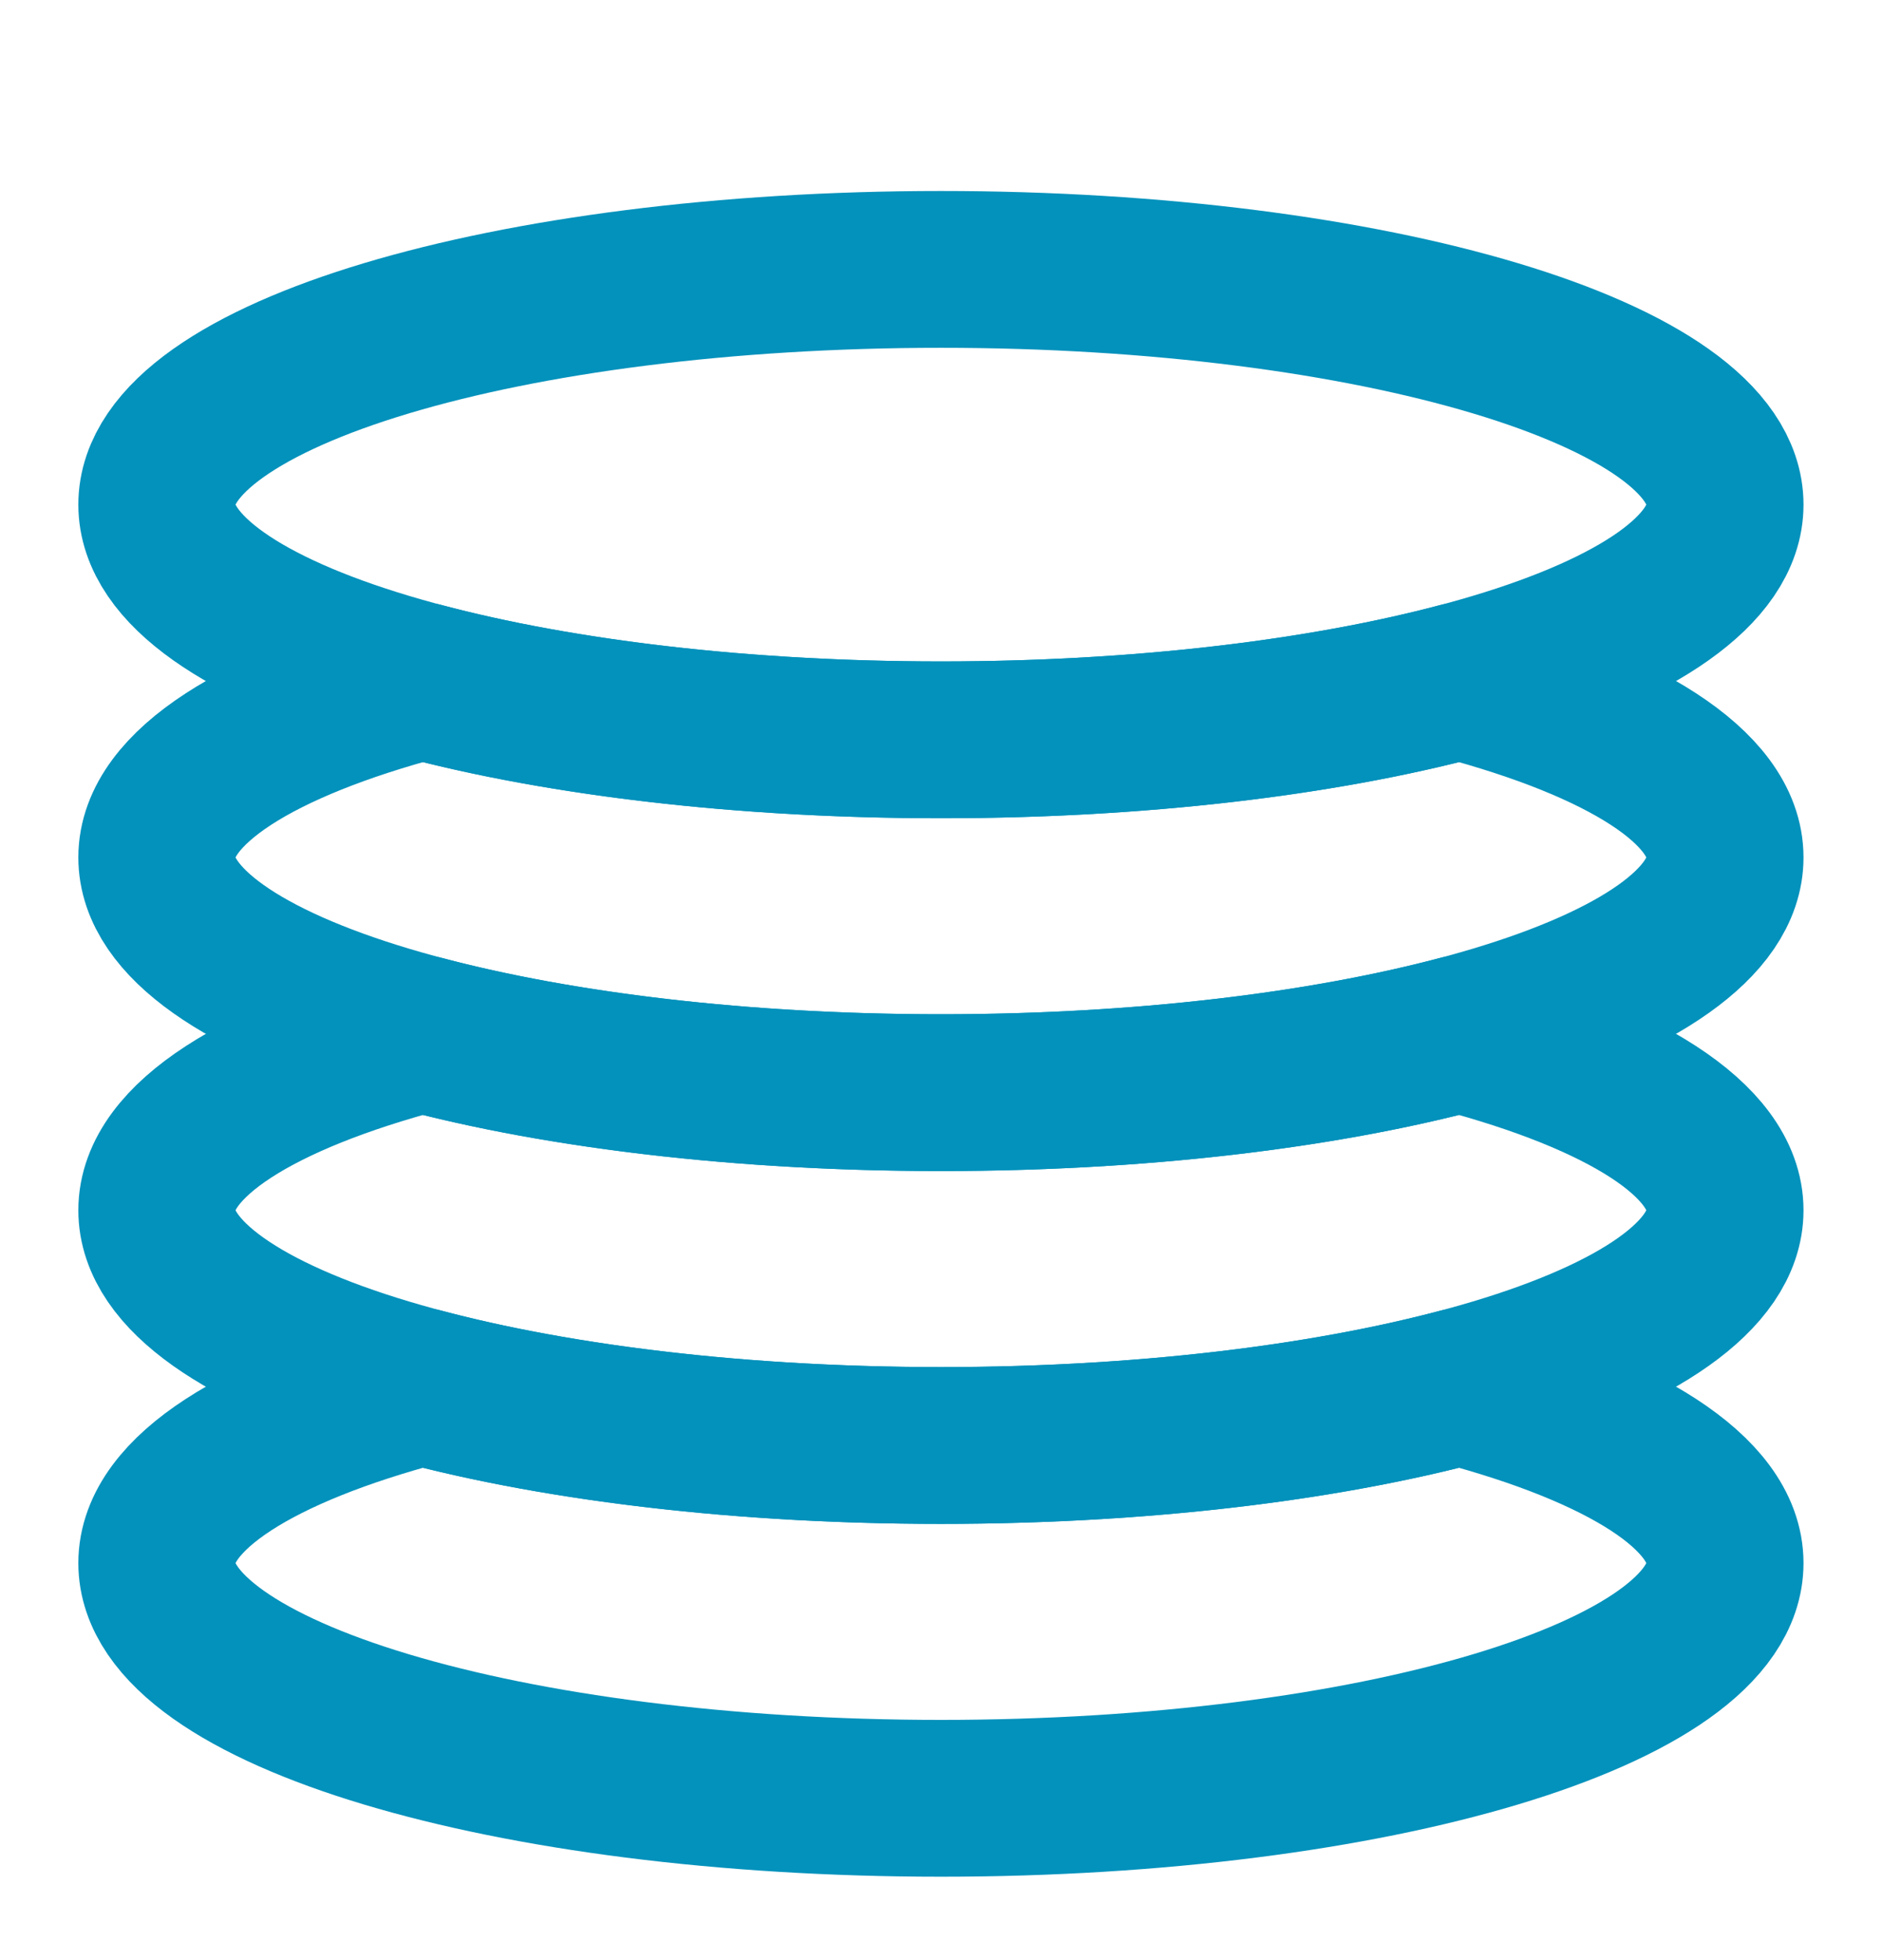
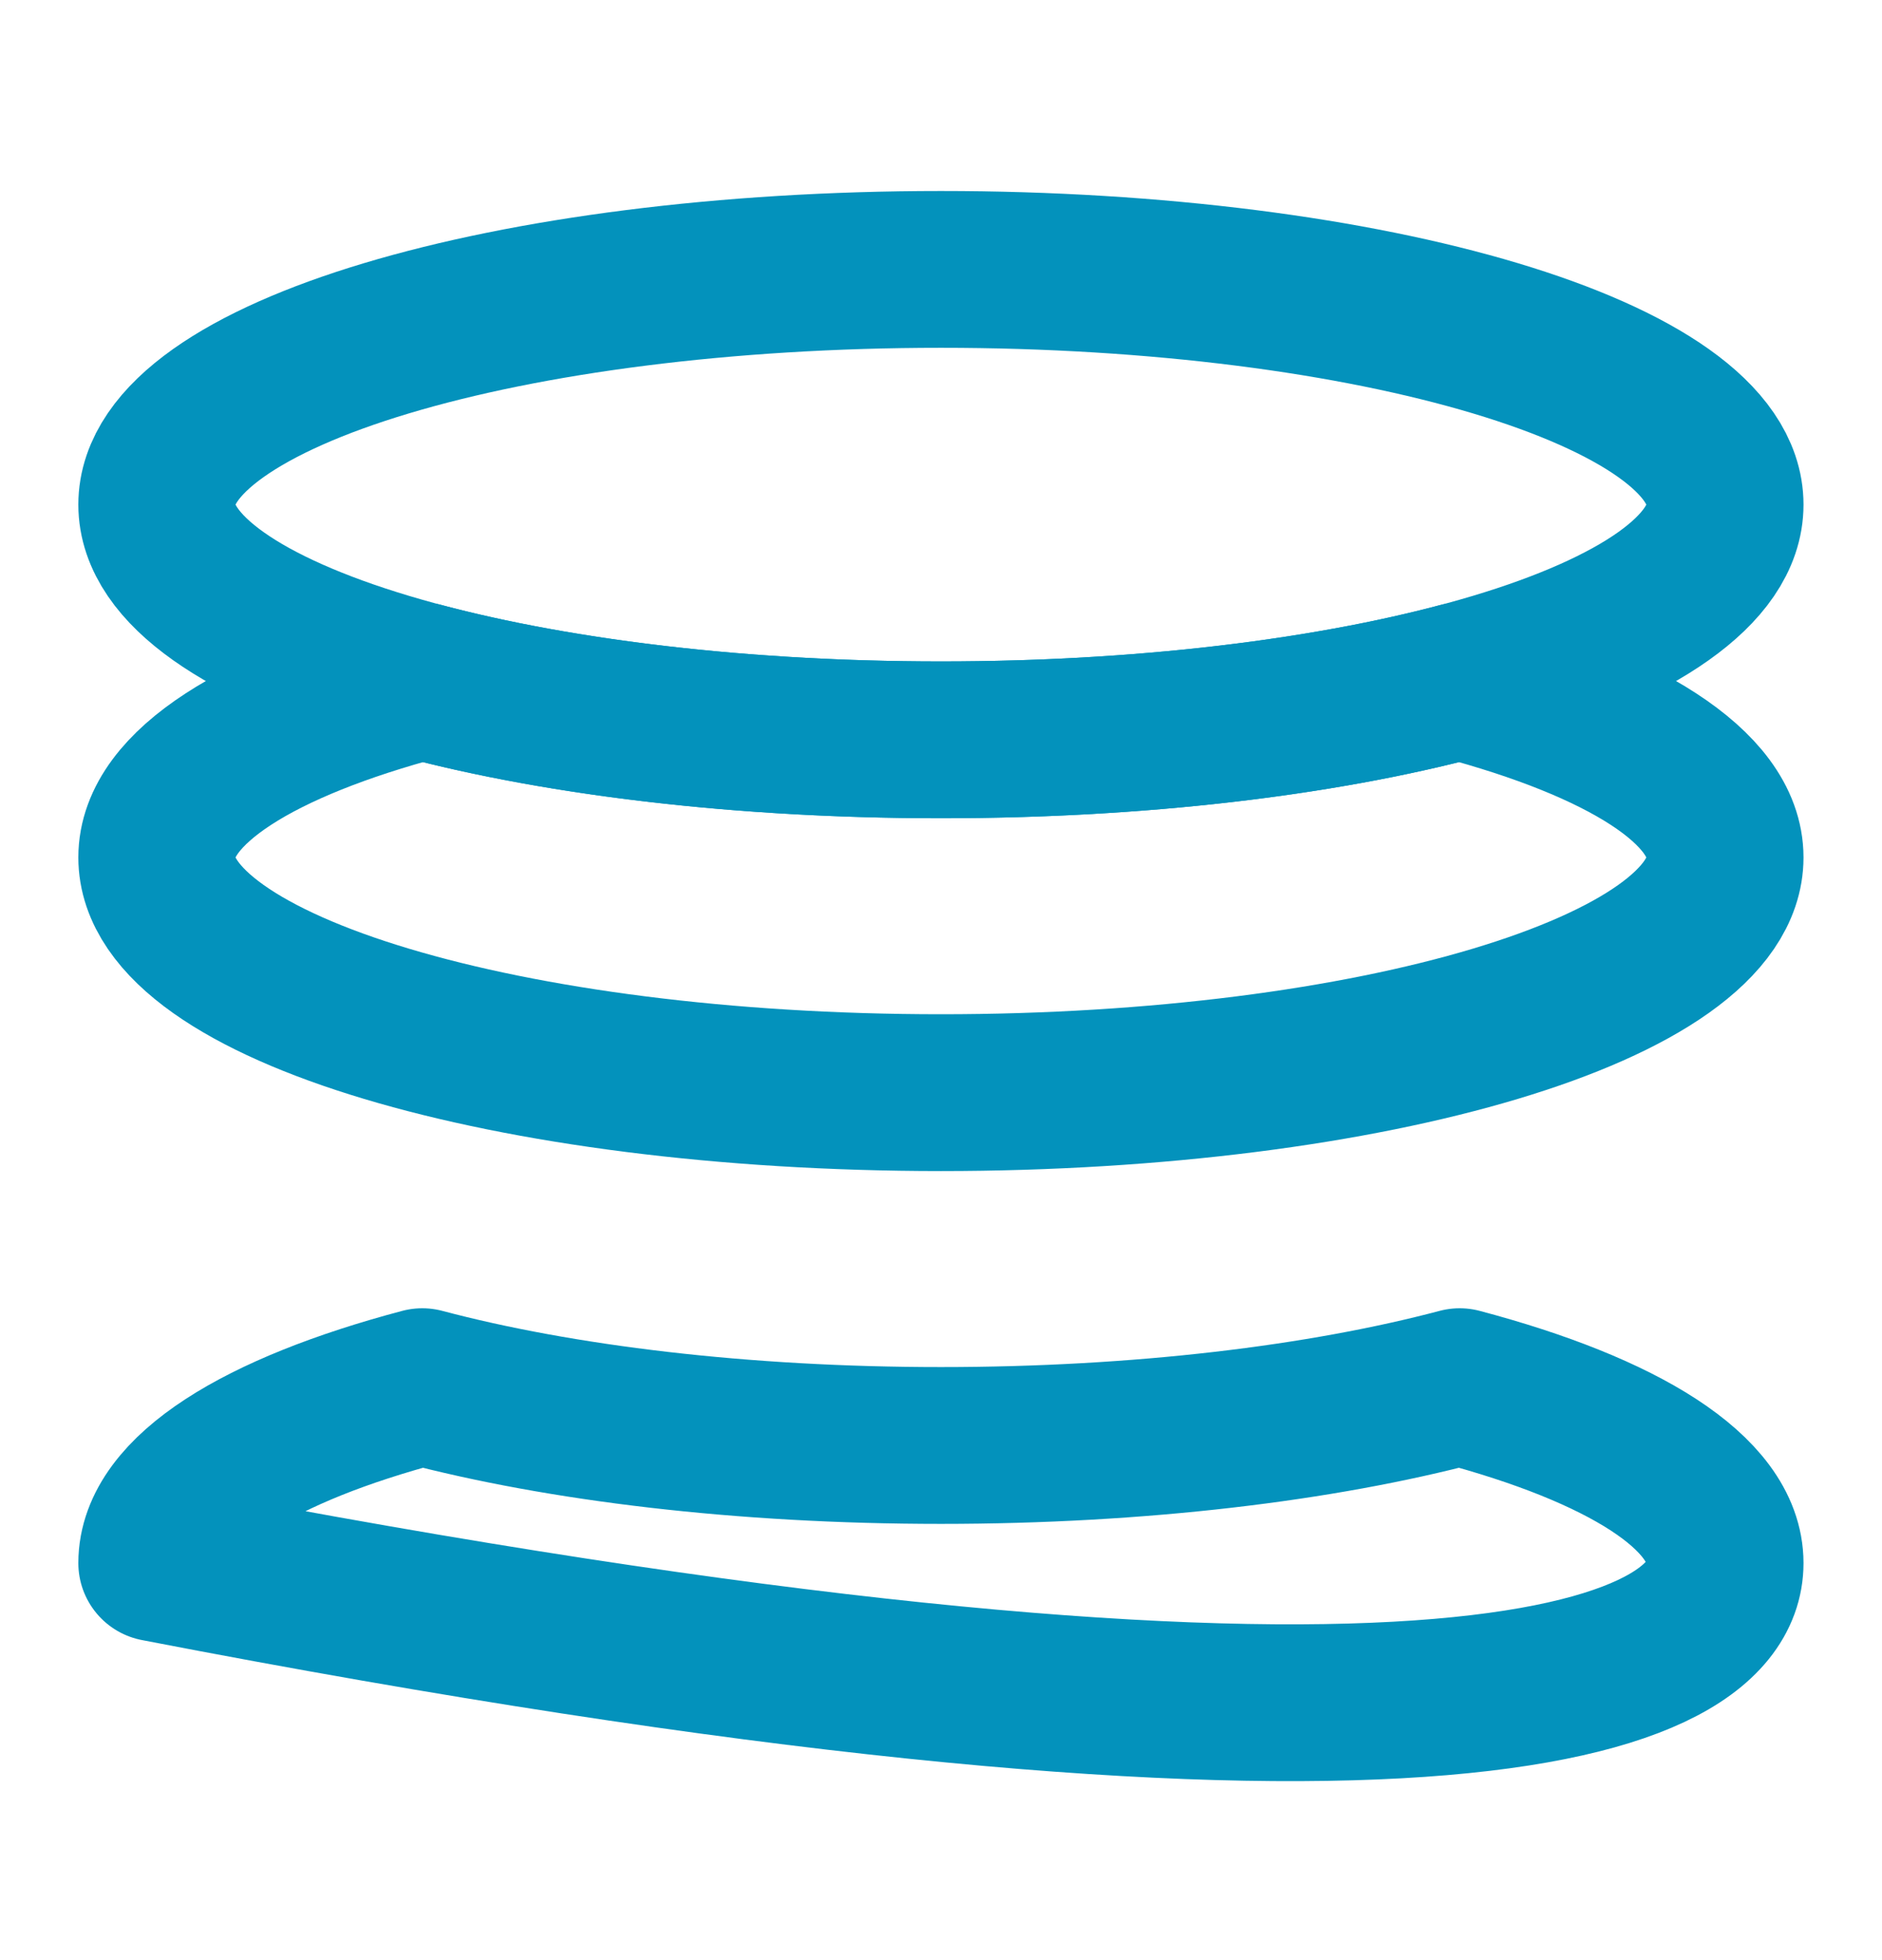
<svg xmlns="http://www.w3.org/2000/svg" width="24" height="25" viewBox="0 0 24 25" fill="none">
  <path d="M11.999 9.436C17.522 9.436 21.999 8.093 21.999 6.436C21.999 4.779 17.522 3.436 11.999 3.436C6.476 3.436 1.999 4.779 1.999 6.436C1.999 8.093 6.476 9.436 11.999 9.436Z" stroke="#0392BC" stroke-width="2" stroke-linecap="round" stroke-linejoin="round" />
  <path d="M5.385 8.686C3.309 9.236 1.999 10.04 1.999 10.936C1.999 12.593 6.476 13.936 11.999 13.936C17.522 13.936 21.999 12.593 21.999 10.936C21.999 10.04 20.69 9.236 18.614 8.686C16.851 9.153 14.535 9.436 11.999 9.436C9.463 9.436 7.147 9.153 5.385 8.686Z" stroke="#0392BC" stroke-width="2" stroke-linecap="round" stroke-linejoin="round" />
-   <path d="M5.385 13.186C3.309 13.736 1.999 14.54 1.999 15.436C1.999 17.093 6.476 18.436 11.999 18.436C17.522 18.436 21.999 17.093 21.999 15.436C21.999 14.54 20.69 13.736 18.614 13.186C16.851 13.653 14.535 13.936 11.999 13.936C9.463 13.936 7.147 13.653 5.385 13.186Z" stroke="#0392BC" stroke-width="2" stroke-linecap="round" stroke-linejoin="round" />
-   <path d="M5.385 17.686C3.309 18.236 1.999 19.04 1.999 19.936C1.999 21.593 6.476 22.936 11.999 22.936C17.522 22.936 21.999 21.593 21.999 19.936C21.999 19.04 20.69 18.236 18.614 17.686C16.851 18.153 14.535 18.436 11.999 18.436C9.463 18.436 7.147 18.153 5.385 17.686Z" stroke="#0392BC" stroke-width="2" stroke-linecap="round" stroke-linejoin="round" />
+   <path d="M5.385 17.686C3.309 18.236 1.999 19.04 1.999 19.936C17.522 22.936 21.999 21.593 21.999 19.936C21.999 19.04 20.69 18.236 18.614 17.686C16.851 18.153 14.535 18.436 11.999 18.436C9.463 18.436 7.147 18.153 5.385 17.686Z" stroke="#0392BC" stroke-width="2" stroke-linecap="round" stroke-linejoin="round" />
</svg>